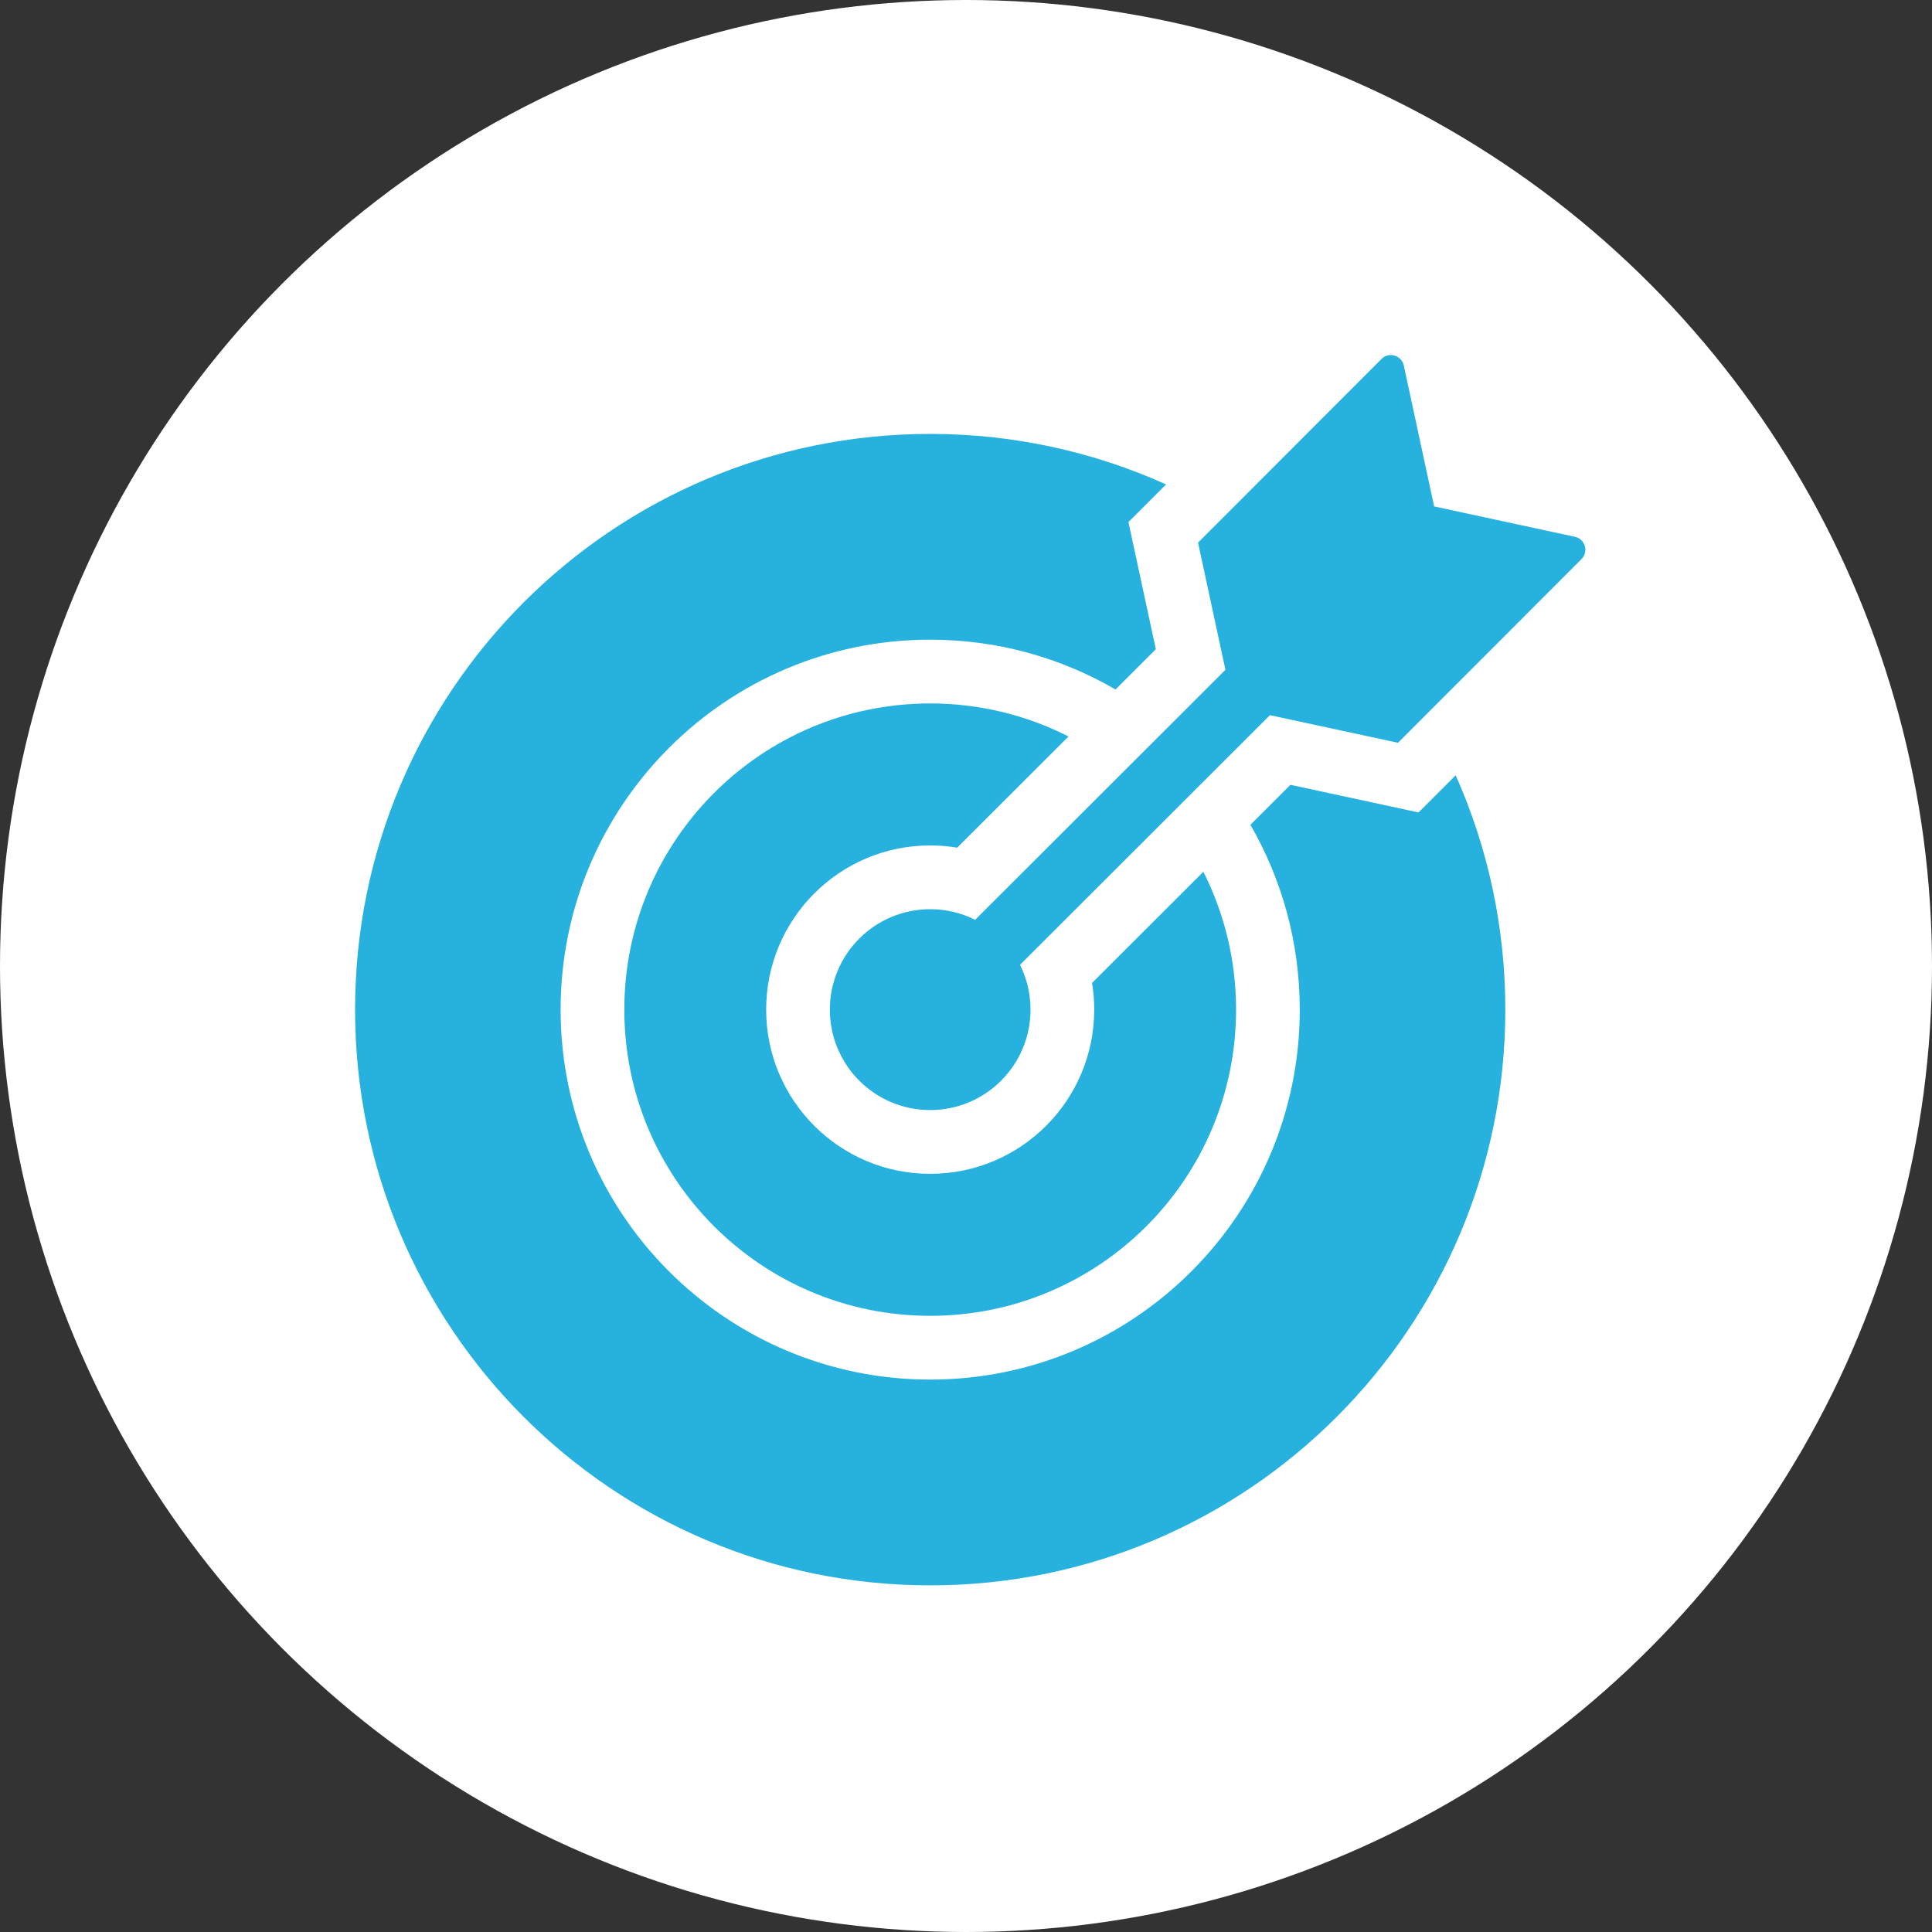
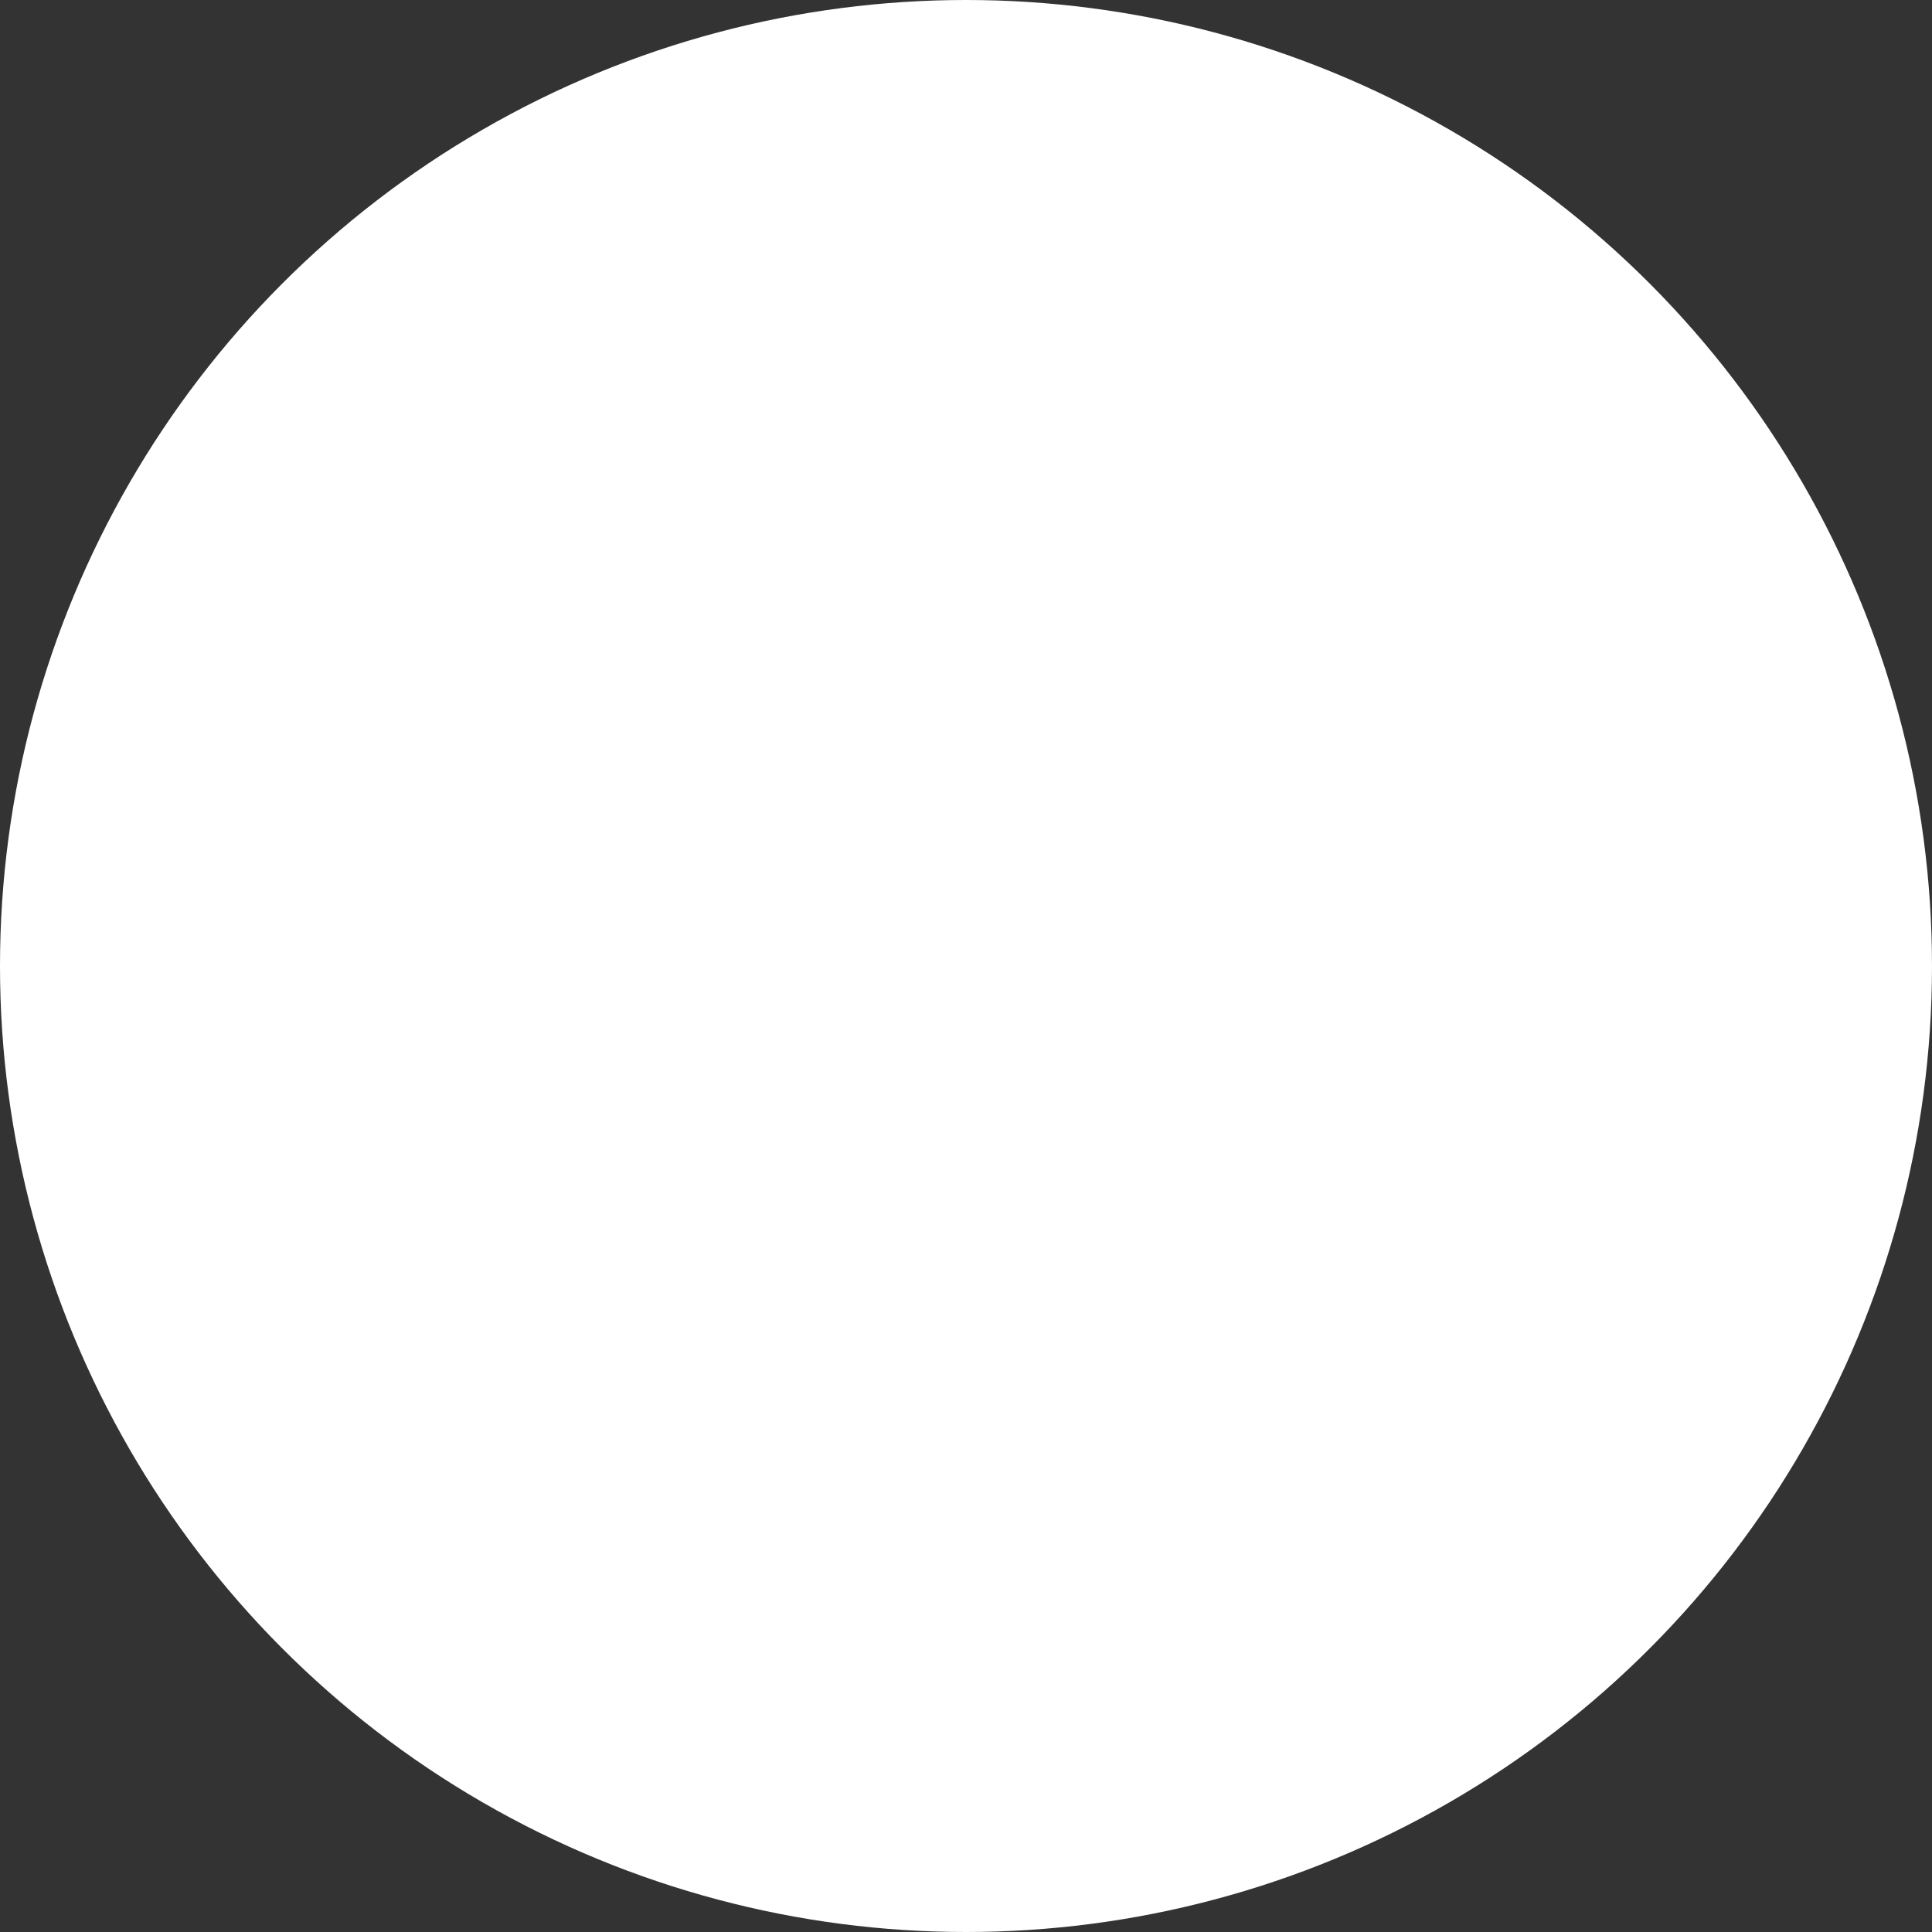
<svg xmlns="http://www.w3.org/2000/svg" width="80" height="80" viewBox="0 0 185 185" fill="none">
  <rect x="0" y="0" width="185" height="185" fill="#333333" stroke="none" />
  <circle cx="92.5" cy="92.5" r="92.5" fill="white" />
-   <path fill-rule="evenodd" clip-rule="evenodd" d="M89.071 41.55C97.122 41.55 104.768 43.28 111.661 46.388L108.056 49.992L110.678 62.167L106.817 66.023C101.6 62.99 95.539 61.252 89.071 61.252C69.526 61.252 53.682 77.113 53.682 96.678C53.682 116.243 69.526 132.104 89.071 132.104C108.616 132.104 124.46 116.243 124.46 96.678C124.46 90.231 122.739 84.185 119.732 78.978L123.565 75.149L135.831 77.795L139.389 74.238C142.444 81.093 144.143 88.687 144.143 96.678C144.143 127.125 119.487 151.807 89.072 151.807C58.656 151.807 34 127.125 34 96.678C34 66.232 58.656 41.55 89.071 41.55ZM89.071 87.061C83.764 87.061 79.464 91.365 79.464 96.678C79.464 101.991 83.764 106.295 89.071 106.295C94.379 106.295 98.678 101.991 98.678 96.678C98.678 95.136 98.316 93.679 97.672 92.388L121.605 68.48L133.867 71.125L151.432 53.543C151.769 53.205 151.887 52.742 151.752 52.283C151.617 51.825 151.268 51.5 150.801 51.4L137.328 48.493L134.424 35.007C134.324 34.54 133.999 34.19 133.541 34.055C133.083 33.92 132.621 34.038 132.284 34.376L114.72 51.958L117.342 64.137L93.375 88.078C92.081 87.427 90.619 87.061 89.071 87.061ZM89.071 67.359C72.895 67.359 59.782 80.486 59.782 96.678C59.782 112.871 72.895 125.998 89.071 125.998C105.247 125.998 118.36 112.871 118.36 96.678C118.36 91.929 117.231 87.444 115.228 83.476L104.571 94.123C104.707 94.955 104.778 95.808 104.778 96.678C104.778 105.362 97.746 112.401 89.071 112.401C80.397 112.401 73.364 105.362 73.364 96.678C73.364 87.995 80.396 80.955 89.071 80.955C89.952 80.955 90.815 81.029 91.656 81.168L102.315 70.522C98.338 68.499 93.838 67.359 89.071 67.359Z" fill="#27B1DF" />
</svg>